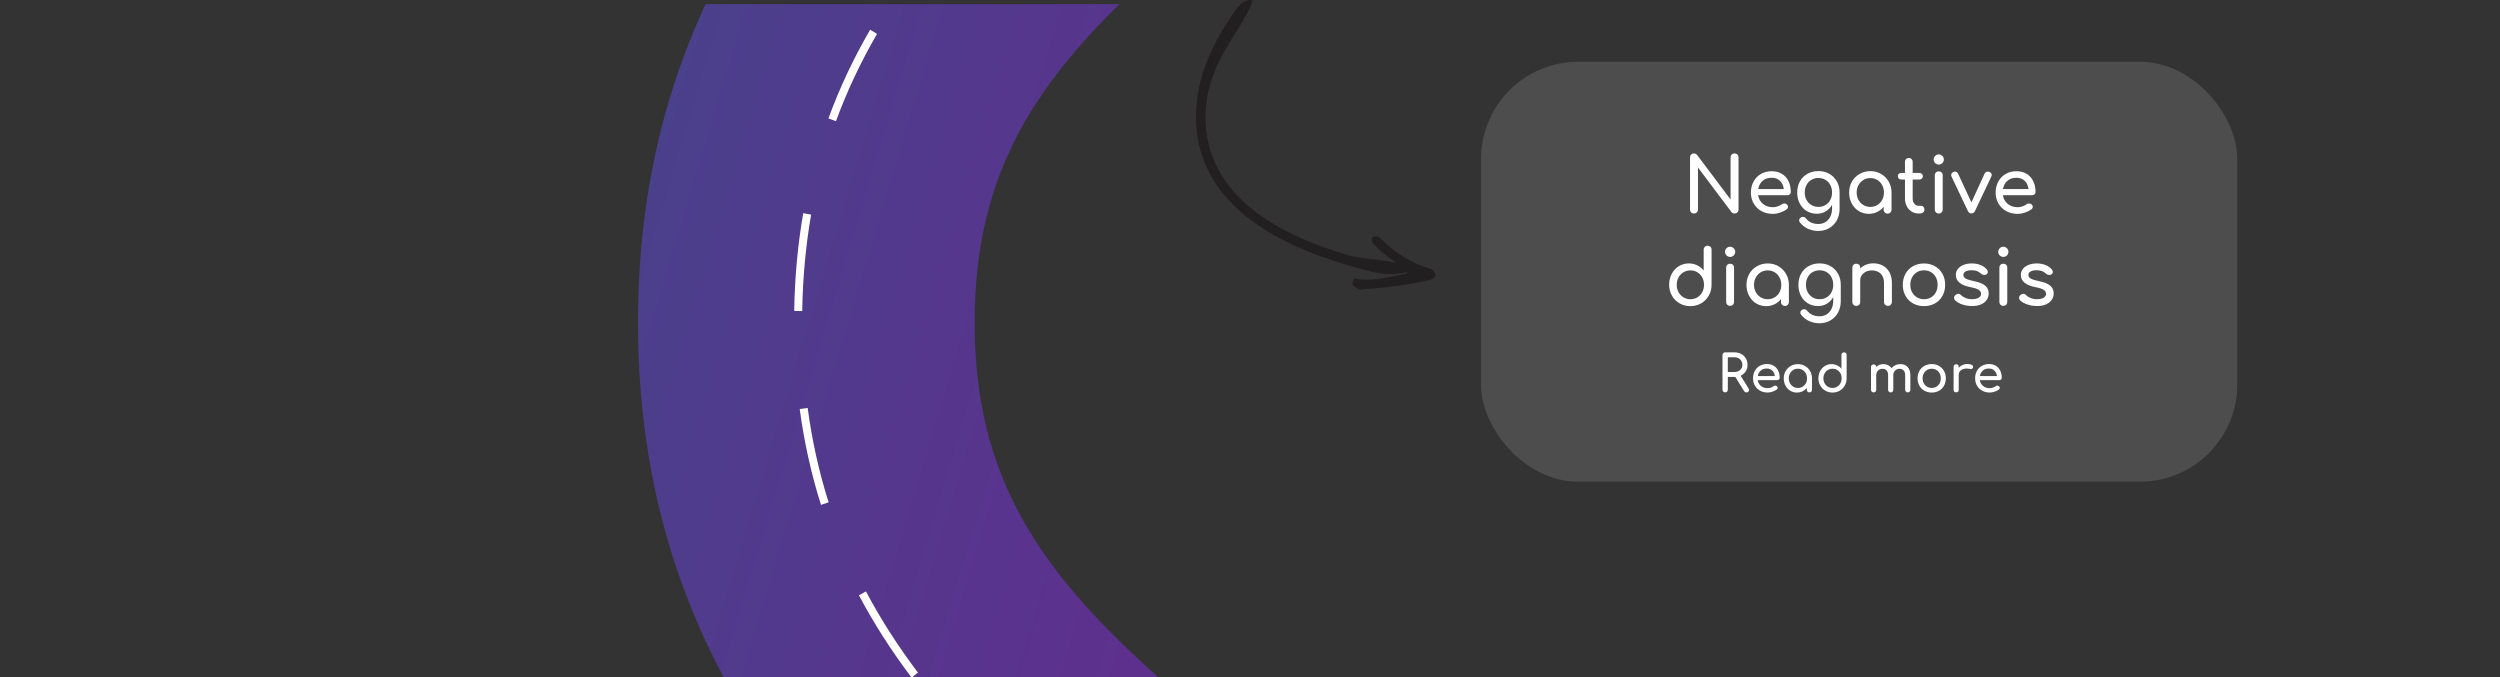
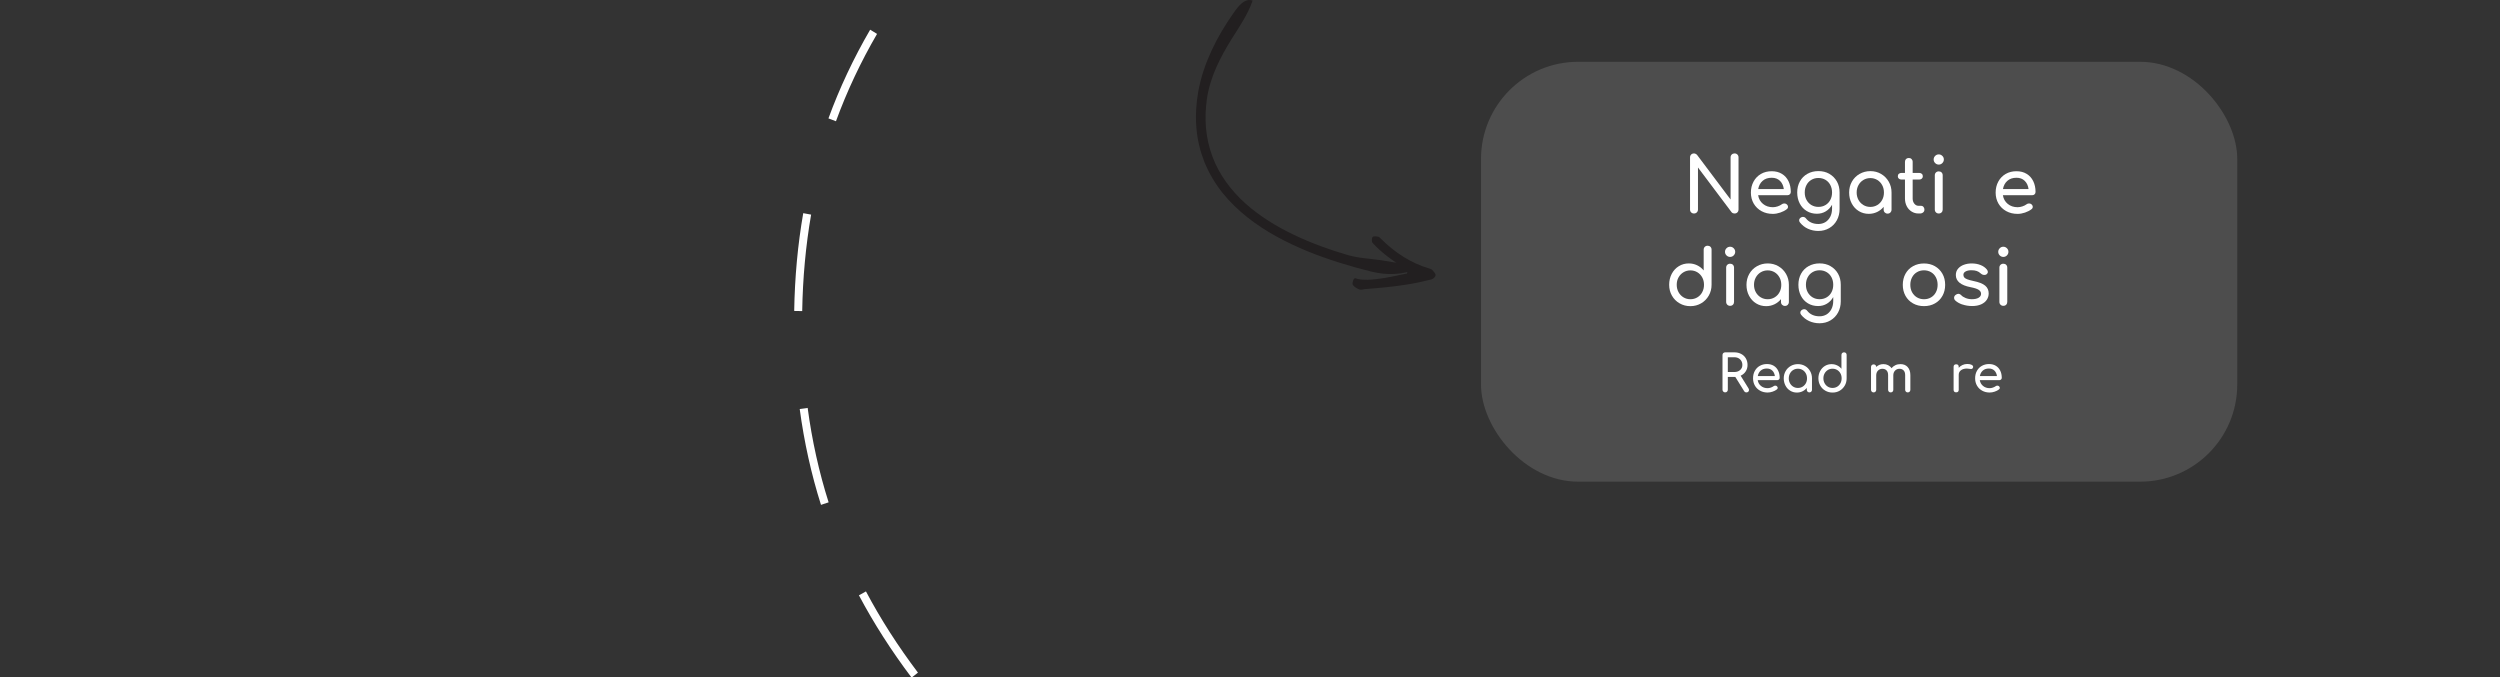
<svg xmlns="http://www.w3.org/2000/svg" id="Layer_2" viewBox="0 0 780 211.28">
  <rect x="0" y="0" width="780" height="211.28" fill="#333333" stroke="none" />
  <defs>
    <style>.cls-1{fill:none;}.cls-2{fill:url(#linear-gradient);}.cls-3{clip-path:url(#clippath);}.cls-4{fill:#fff;}.cls-5{fill:#221f20;}.cls-6{fill:#4d4d4d;}</style>
    <clipPath id="clippath">
      <rect class="cls-1" y="1.28" width="780" height="210" />
    </clipPath>
    <linearGradient id="linear-gradient" x1="513.89" y1="-2156.93" x2="-1.68" y2="-446.73" gradientTransform="translate(-919.61 -54.99) rotate(90)" gradientUnits="userSpaceOnUse">
      <stop offset="0" stop-color="#980098" />
      <stop offset=".12" stop-color="#900696" />
      <stop offset=".31" stop-color="#7c1793" />
      <stop offset=".53" stop-color="#5b328e" />
      <stop offset=".78" stop-color="#2e5887" />
      <stop offset="1" stop-color="teal" />
    </linearGradient>
  </defs>
  <g id="Layer_3">
    <rect class="cls-6" x="462.08" y="19.28" width="235.94" height="131" rx="30.31" ry="30.31" />
    <path class="cls-4" d="m527.64,66.27c-.23-.23-.35-.53-.35-.9v-16.25c0-.37.12-.67.35-.9.23-.23.52-.35.88-.35.18,0,.35.04.53.13.18.09.32.2.43.32l10.46,13.92v-13.13c0-.37.12-.67.36-.9.24-.23.54-.35.89-.35s.64.12.88.35c.23.23.35.53.35.9v16.25c0,.37-.12.67-.35.9-.23.23-.52.35-.88.35-.18,0-.36-.04-.54-.11-.18-.07-.32-.18-.42-.32l-10.46-13.92v13.1c0,.35-.12.65-.35.89-.23.24-.53.36-.9.36s-.64-.12-.88-.35Z" />
    <path class="cls-4" d="m558.45,60.61c-.21.2-.47.3-.79.3h-9.12c.18,1.12.68,2.02,1.52,2.71.84.69,1.87,1.03,3.08,1.03.48,0,.98-.09,1.5-.26.52-.18.95-.39,1.28-.65.22-.18.49-.26.79-.26s.54.08.72.24c.29.24.43.51.43.82,0,.29-.13.53-.38.72-.54.43-1.22.78-2.03,1.06-.81.27-1.58.41-2.32.41-1.31,0-2.49-.28-3.53-.85-1.04-.57-1.85-1.36-2.44-2.36-.58-1.01-.88-2.15-.88-3.43s.28-2.43.83-3.44c.55-1.02,1.32-1.81,2.3-2.38.98-.57,2.1-.85,3.35-.85s2.3.27,3.19.82c.9.54,1.58,1.3,2.06,2.28.48.98.72,2.1.72,3.36,0,.3-.1.56-.31.76Zm-8.51-4.19c-.73.64-1.19,1.5-1.38,2.57h7.99c-.14-1.07-.54-1.93-1.2-2.57s-1.51-.96-2.57-.96c-1.17,0-2.12.32-2.84.96Z" />
    <path class="cls-4" d="m570.75,54.24c1,.57,1.78,1.36,2.35,2.36s.85,2.16.85,3.46v5.18c0,1.26-.28,2.42-.84,3.46-.56,1.04-1.35,1.86-2.36,2.46-1.02.6-2.16.9-3.44.9-1.15,0-2.22-.23-3.22-.68s-1.82-1.11-2.5-1.96c-.18-.22-.26-.45-.26-.67,0-.34.17-.62.5-.86.22-.14.45-.22.67-.22.4,0,.73.17.98.5.43.56.98.99,1.63,1.28.66.3,1.4.44,2.23.44.78,0,1.5-.19,2.14-.56.64-.38,1.15-.93,1.54-1.66.38-.73.58-1.6.58-2.6v-1.18c-.5.88-1.15,1.57-1.97,2.06-.82.5-1.74.74-2.76.74-1.18,0-2.24-.28-3.18-.85-.94-.57-1.66-1.36-2.18-2.36-.52-1.01-.78-2.15-.78-3.43s.28-2.45.84-3.46c.56-1.01,1.34-1.8,2.35-2.36,1.01-.57,2.15-.85,3.43-.85s2.4.28,3.4.85Zm-1.2,9.73c.65-.38,1.15-.92,1.51-1.6.36-.68.54-1.45.54-2.32s-.18-1.64-.54-2.33c-.36-.69-.86-1.22-1.51-1.61-.65-.38-1.38-.58-2.2-.58s-1.55.19-2.2.58c-.65.38-1.16.92-1.52,1.61-.37.69-.55,1.46-.55,2.33s.18,1.64.55,2.32.88,1.21,1.52,1.6c.65.38,1.38.58,2.2.58s1.55-.19,2.2-.58Z" />
    <path class="cls-4" d="m586.9,54.27c1,.58,1.79,1.38,2.38,2.4s.88,2.15.88,3.4v5.35c0,.35-.12.64-.35.88-.23.23-.52.35-.88.35s-.64-.12-.88-.35c-.23-.23-.35-.52-.35-.88v-.89c-.56.69-1.24,1.22-2.04,1.61-.8.38-1.67.58-2.59.58-1.15,0-2.2-.29-3.13-.86-.94-.58-1.67-1.37-2.21-2.39s-.8-2.15-.8-3.4.29-2.38.86-3.4c.58-1.02,1.37-1.82,2.39-2.4,1.02-.58,2.14-.88,3.37-.88s2.35.29,3.35.88Zm-1.18,9.7c.65-.39,1.16-.93,1.52-1.61.37-.68.55-1.44.55-2.29s-.18-1.62-.55-2.3c-.37-.69-.88-1.23-1.52-1.62-.65-.39-1.37-.59-2.17-.59s-1.52.2-2.17.59c-.65.39-1.16.93-1.54,1.62-.38.69-.56,1.46-.56,2.3s.19,1.61.56,2.29c.38.68.89,1.22,1.54,1.61.65.39,1.37.59,2.17.59s1.52-.2,2.17-.59Z" />
    <path class="cls-4" d="m600.12,64.55c.2.22.3.51.3.86s-.13.64-.4.86c-.26.22-.6.34-1.02.34h-.43c-.78,0-1.5-.2-2.15-.61-.65-.41-1.16-.96-1.52-1.67s-.55-1.5-.55-2.38v-5.93h-1.1c-.34,0-.61-.1-.82-.29-.21-.19-.31-.43-.31-.72,0-.32.1-.58.31-.77.21-.19.48-.29.82-.29h1.1v-3.46c0-.35.11-.64.34-.86.22-.22.51-.34.86-.34s.64.11.86.34.34.51.34.86v3.46h2.04c.34,0,.61.1.82.29s.31.45.31.77c0,.29-.1.53-.31.72-.21.19-.48.29-.82.29h-2.04v5.93c0,.64.18,1.18.53,1.61.35.43.78.65,1.3.65h.82c.29,0,.53.11.73.34Z" />
    <path class="cls-4" d="m603.77,50.88c-.31-.31-.47-.68-.47-1.12s.16-.8.47-1.12c.31-.31.68-.47,1.12-.47s.8.16,1.12.47.47.68.47,1.12-.16.8-.47,1.12-.68.47-1.12.47-.8-.16-1.12-.47Zm.24,15.38c-.23-.23-.35-.52-.35-.88v-10.68c0-.37.12-.66.35-.89.23-.22.52-.34.88-.34s.66.11.89.34c.22.22.34.52.34.89v10.68c0,.35-.11.64-.34.88-.22.23-.52.35-.89.35s-.64-.12-.88-.35Z" />
-     <path class="cls-4" d="m621.25,54.05c.11.17.17.36.17.56,0,.14-.04.3-.12.46l-5.09,10.73c-.24.53-.61.79-1.1.79-.27,0-.5-.06-.67-.18-.18-.12-.34-.32-.48-.61l-5.09-10.73c-.06-.13-.1-.27-.1-.43,0-.43.22-.76.67-.98.14-.08.31-.12.5-.12s.38.05.55.16c.18.1.31.25.41.44l4.18,9,4.13-9c.1-.19.24-.34.42-.44.18-.1.38-.16.59-.16s.39.04.55.12c.21.1.37.23.48.4Z" />
    <path class="cls-4" d="m634.81,60.61c-.21.2-.47.3-.79.3h-9.12c.18,1.12.68,2.02,1.52,2.71.84.69,1.87,1.03,3.08,1.03.48,0,.98-.09,1.5-.26.52-.18.95-.39,1.28-.65.22-.18.49-.26.79-.26s.54.08.72.24c.29.24.43.51.43.82,0,.29-.13.53-.38.72-.54.43-1.22.78-2.03,1.06-.81.27-1.58.41-2.32.41-1.31,0-2.49-.28-3.53-.85-1.04-.57-1.85-1.36-2.44-2.36-.58-1.01-.88-2.15-.88-3.43s.28-2.43.83-3.44c.55-1.02,1.32-1.81,2.3-2.38.98-.57,2.1-.85,3.35-.85s2.3.27,3.19.82c.9.54,1.58,1.3,2.06,2.28.48.98.72,2.1.72,3.36,0,.3-.1.56-.31.76Zm-8.51-4.19c-.73.64-1.19,1.5-1.38,2.57h7.99c-.14-1.07-.54-1.93-1.2-2.57s-1.51-.96-2.57-.96c-1.17,0-2.12.32-2.84.96Z" />
    <path class="cls-4" d="m533.67,77.01c.22.22.34.52.34.89v10.94c0,1.25-.29,2.38-.88,3.4-.58,1.02-1.38,1.82-2.38,2.4-1,.58-2.12.88-3.35.88s-2.36-.29-3.37-.88c-1.02-.58-1.81-1.38-2.39-2.4-.58-1.02-.86-2.15-.86-3.4s.27-2.38.8-3.4c.54-1.02,1.27-1.81,2.21-2.39.94-.58,1.98-.86,3.13-.86.93,0,1.79.19,2.59.58.8.38,1.48.92,2.04,1.61v-6.48c0-.37.12-.66.35-.89.23-.22.52-.34.88-.34s.66.11.89.34Zm-4.09,15.76c.65-.39,1.16-.93,1.52-1.62.37-.69.55-1.46.55-2.3s-.18-1.61-.55-2.29c-.37-.68-.88-1.22-1.52-1.61s-1.37-.59-2.17-.59-1.52.2-2.17.59c-.65.39-1.16.93-1.54,1.61-.38.68-.56,1.44-.56,2.29s.19,1.62.56,2.3.89,1.23,1.54,1.62c.65.39,1.37.59,2.17.59s1.52-.2,2.17-.59Z" />
    <path class="cls-4" d="m538.67,79.69c-.31-.31-.47-.68-.47-1.12s.16-.8.47-1.12c.31-.31.68-.47,1.12-.47s.8.16,1.12.47c.31.31.47.68.47,1.12s-.16.8-.47,1.12c-.31.31-.68.47-1.12.47s-.8-.16-1.12-.47Zm.24,15.38c-.23-.23-.35-.52-.35-.88v-10.68c0-.37.12-.66.35-.89.23-.22.52-.34.88-.34s.66.11.89.34c.22.22.34.52.34.89v10.68c0,.35-.11.64-.34.88-.22.23-.52.35-.89.35s-.64-.12-.88-.35Z" />
    <path class="cls-4" d="m554.87,83.07c1,.58,1.79,1.38,2.38,2.4.58,1.02.88,2.15.88,3.4v5.35c0,.35-.12.64-.35.88s-.52.35-.88.35-.64-.12-.88-.35-.35-.52-.35-.88v-.89c-.56.69-1.24,1.22-2.04,1.61-.8.38-1.66.58-2.59.58-1.15,0-2.2-.29-3.13-.86-.94-.58-1.67-1.37-2.21-2.39-.54-1.02-.8-2.15-.8-3.4s.29-2.38.86-3.4c.58-1.02,1.37-1.82,2.39-2.4,1.02-.58,2.14-.88,3.37-.88s2.35.29,3.35.88Zm-1.18,9.7c.65-.39,1.16-.93,1.52-1.61.37-.68.55-1.44.55-2.29s-.18-1.62-.55-2.3-.88-1.23-1.52-1.62c-.65-.39-1.37-.59-2.17-.59s-1.52.2-2.17.59-1.16.93-1.54,1.62-.56,1.46-.56,2.3.19,1.61.56,2.29c.38.68.89,1.22,1.54,1.61s1.37.59,2.17.59,1.52-.2,2.17-.59Z" />
    <path class="cls-4" d="m571.12,83.04c1,.57,1.78,1.36,2.35,2.36.57,1.01.85,2.16.85,3.46v5.18c0,1.26-.28,2.42-.84,3.46-.56,1.04-1.35,1.86-2.36,2.46s-2.16.9-3.44.9c-1.15,0-2.22-.23-3.22-.68-.99-.46-1.82-1.11-2.5-1.96-.18-.22-.26-.45-.26-.67,0-.34.17-.62.5-.86.22-.14.45-.22.67-.22.4,0,.73.17.98.5.43.56.98.99,1.63,1.28.66.3,1.4.44,2.23.44.78,0,1.5-.19,2.14-.56.64-.38,1.15-.93,1.54-1.66.38-.73.58-1.6.58-2.6v-1.18c-.5.88-1.15,1.57-1.97,2.06-.82.5-1.74.74-2.76.74-1.18,0-2.24-.28-3.18-.85-.94-.57-1.66-1.36-2.18-2.36-.52-1.01-.78-2.15-.78-3.43s.28-2.45.84-3.46c.56-1.01,1.34-1.8,2.35-2.36s2.15-.85,3.43-.85,2.4.28,3.4.85Zm-1.2,9.73c.65-.38,1.15-.92,1.51-1.6.36-.68.54-1.45.54-2.32s-.18-1.64-.54-2.33c-.36-.69-.86-1.22-1.51-1.61-.65-.38-1.38-.58-2.2-.58s-1.55.19-2.2.58c-.65.38-1.16.92-1.52,1.61-.37.69-.55,1.46-.55,2.33s.18,1.64.55,2.32c.37.68.88,1.21,1.52,1.6s1.38.58,2.2.58,1.55-.19,2.2-.58Z" />
-     <path class="cls-4" d="m587.47,82.89c.88.48,1.57,1.18,2.06,2.1.5.92.74,2.03.74,3.32v5.9c0,.35-.12.64-.35.88-.23.23-.52.35-.88.35s-.64-.12-.88-.35c-.23-.23-.35-.52-.35-.88v-5.9c0-1.3-.35-2.28-1.04-2.94s-1.62-1-2.77-1c-.67,0-1.28.14-1.84.41-.55.27-.98.64-1.3,1.1-.31.46-.47.98-.47,1.56v6.77c0,.35-.11.64-.34.88-.22.23-.52.35-.89.35s-.64-.12-.88-.35c-.23-.23-.35-.52-.35-.88v-10.7c0-.37.12-.66.35-.89.23-.22.52-.34.88-.34s.66.11.89.34c.22.22.34.52.34.89v.26c.51-.51,1.12-.91,1.82-1.19.7-.28,1.46-.42,2.26-.42,1.1,0,2.1.24,2.98.72Z" />
    <path class="cls-4" d="m596.86,94.66c-1.01-.57-1.79-1.36-2.35-2.36-.56-1.01-.84-2.15-.84-3.43s.28-2.45.84-3.46c.56-1.01,1.34-1.8,2.35-2.36,1.01-.57,2.15-.85,3.43-.85s2.4.28,3.4.85,1.78,1.36,2.35,2.36c.57,1.01.85,2.16.85,3.46s-.28,2.42-.84,3.43c-.56,1.01-1.34,1.8-2.34,2.36-1,.57-2.14.85-3.42.85s-2.42-.28-3.43-.85Zm5.63-1.88c.65-.38,1.15-.92,1.51-1.6.36-.68.54-1.45.54-2.32s-.18-1.64-.54-2.33c-.36-.69-.86-1.22-1.51-1.61-.65-.38-1.38-.58-2.2-.58s-1.55.19-2.2.58c-.65.38-1.16.92-1.52,1.61-.37.69-.55,1.46-.55,2.33s.18,1.64.55,2.32c.37.68.88,1.21,1.52,1.6.65.38,1.38.58,2.2.58s1.55-.19,2.2-.58Z" />
    <path class="cls-4" d="m612.24,95.01c-.96-.34-1.71-.78-2.26-1.32-.21-.21-.31-.46-.31-.74,0-.38.16-.7.48-.94.3-.22.58-.34.84-.34.32,0,.62.14.91.43.3.34.76.63,1.37.88s1.26.37,1.94.37c.91,0,1.62-.15,2.12-.46.5-.3.76-.71.76-1.22s-.25-.91-.74-1.24-1.34-.6-2.52-.83c-3.07-.59-4.61-1.86-4.61-3.79,0-.78.23-1.45.7-1.99.46-.54,1.07-.95,1.82-1.22s1.55-.41,2.4-.41c1.04,0,1.97.17,2.8.5s1.48.8,1.96,1.39c.21.26.31.51.31.77,0,.27-.14.52-.41.74-.18.13-.4.19-.67.19-.42,0-.79-.15-1.13-.46-.4-.37-.82-.63-1.27-.78-.45-.15-.99-.23-1.63-.23-.74,0-1.34.12-1.81.37-.47.25-.71.6-.71,1.04,0,.32.08.59.24.8.16.22.46.42.91.6.45.18,1.1.36,1.94.54,1.74.35,2.98.84,3.71,1.46.73.62,1.09,1.43,1.09,2.42,0,.74-.2,1.4-.6,2-.4.6-.99,1.07-1.76,1.42-.78.34-1.71.52-2.8.52s-2.11-.17-3.07-.5Z" />
    <path class="cls-4" d="m623.92,79.69c-.31-.31-.47-.68-.47-1.12s.16-.8.47-1.12.68-.47,1.12-.47.8.16,1.12.47.47.68.47,1.12-.16.8-.47,1.12c-.31.31-.68.47-1.12.47s-.8-.16-1.12-.47Zm.24,15.38c-.23-.23-.35-.52-.35-.88v-10.68c0-.37.12-.66.35-.89.23-.22.52-.34.88-.34s.66.11.89.34c.22.22.34.52.34.89v10.68c0,.35-.11.64-.34.88-.22.23-.52.35-.89.35s-.64-.12-.88-.35Z" />
-     <path class="cls-4" d="m632.52,95.01c-.96-.34-1.71-.78-2.26-1.32-.21-.21-.31-.46-.31-.74,0-.38.16-.7.48-.94.3-.22.58-.34.84-.34.32,0,.62.14.91.43.3.34.76.63,1.37.88.61.25,1.26.37,1.94.37.91,0,1.62-.15,2.12-.46.5-.3.76-.71.76-1.22s-.25-.91-.74-1.24-1.34-.6-2.52-.83c-3.07-.59-4.61-1.86-4.61-3.79,0-.78.23-1.45.7-1.99.46-.54,1.07-.95,1.82-1.22.75-.27,1.55-.41,2.4-.41,1.04,0,1.97.17,2.8.5.82.34,1.48.8,1.96,1.39.21.26.31.51.31.77,0,.27-.14.52-.41.74-.18.13-.4.19-.67.19-.42,0-.79-.15-1.13-.46-.4-.37-.82-.63-1.27-.78-.45-.15-.99-.23-1.63-.23-.74,0-1.34.12-1.81.37-.47.25-.71.6-.71,1.04,0,.32.08.59.24.8.16.22.46.42.91.6.45.18,1.1.36,1.94.54,1.74.35,2.98.84,3.71,1.46s1.09,1.43,1.09,2.42c0,.74-.2,1.4-.6,2-.4.6-.99,1.07-1.76,1.42-.78.34-1.71.52-2.8.52s-2.11-.17-3.07-.5Z" />
    <path class="cls-4" d="m545.69,121.67c0,.21-.07.39-.22.54-.14.14-.34.22-.58.22-.31,0-.55-.13-.72-.4l-2.75-4.42h-2.34v3.98c0,.23-.08.43-.23.59-.15.16-.35.24-.6.24s-.43-.08-.59-.24c-.16-.16-.24-.36-.24-.59v-10.83c0-.25.08-.45.24-.6.16-.15.36-.23.59-.23h2.88c.79,0,1.5.17,2.12.5s1.11.79,1.46,1.39c.35.6.52,1.28.52,2.05s-.19,1.43-.58,2.02c-.38.59-.91,1.03-1.57,1.33l2.45,3.94c.11.17.16.35.16.53Zm-4.56-5.6c.73,0,1.32-.21,1.79-.62.47-.41.7-.94.7-1.59,0-.7-.24-1.28-.7-1.73-.47-.45-1.07-.67-1.79-.67h-2.05v4.61h2.05Z" />
    <path class="cls-4" d="m555.02,118.41c-.14.13-.31.2-.53.2h-6.08c.12.75.46,1.35,1.02,1.81.56.46,1.25.69,2.06.69.32,0,.65-.06,1-.18.35-.12.63-.26.86-.43.15-.12.33-.18.53-.18s.36.05.48.16c.19.16.29.34.29.54,0,.19-.09.35-.26.48-.36.29-.81.52-1.35.7-.54.18-1.05.27-1.54.27-.87,0-1.66-.19-2.35-.57-.69-.38-1.24-.9-1.62-1.58-.39-.67-.58-1.43-.58-2.29s.18-1.62.55-2.3.88-1.21,1.54-1.58,1.4-.57,2.23-.57,1.53.18,2.13.54c.6.36,1.06.87,1.38,1.52.32.65.48,1.4.48,2.24,0,.2-.07.37-.21.5Zm-5.67-2.79c-.49.43-.79,1-.92,1.71h5.33c-.1-.71-.36-1.29-.8-1.71-.44-.43-1.01-.64-1.71-.64-.78,0-1.41.21-1.9.64Z" />
    <path class="cls-4" d="m563.18,114.19c.67.39,1.19.92,1.58,1.6.39.68.58,1.43.58,2.26v3.57c0,.23-.08.43-.23.58-.16.15-.35.23-.58.23s-.43-.08-.58-.23c-.15-.15-.23-.35-.23-.58v-.59c-.37.46-.83.82-1.36,1.07-.53.26-1.11.38-1.73.38-.77,0-1.46-.19-2.09-.58s-1.12-.91-1.47-1.59-.54-1.43-.54-2.26.19-1.59.58-2.26c.38-.68.92-1.21,1.59-1.6.68-.39,1.43-.58,2.25-.58s1.57.19,2.23.58Zm-.78,6.46c.43-.26.77-.62,1.02-1.07.25-.45.37-.96.37-1.53s-.12-1.08-.37-1.54c-.25-.46-.58-.82-1.02-1.08-.43-.26-.91-.39-1.45-.39s-1.02.13-1.45.39c-.43.26-.77.62-1.02,1.08-.25.46-.38.97-.38,1.54s.12,1.07.38,1.53c.25.45.59.81,1.02,1.07.43.26.91.39,1.45.39s1.02-.13,1.45-.39Z" />
    <path class="cls-4" d="m575.93,110.15c.15.15.22.35.22.59v7.3c0,.83-.19,1.59-.58,2.26s-.92,1.21-1.58,1.6-1.41.58-2.23.58-1.57-.19-2.25-.58c-.68-.39-1.21-.92-1.59-1.6-.38-.68-.58-1.43-.58-2.26s.18-1.59.54-2.26.85-1.21,1.47-1.59c.62-.38,1.32-.58,2.09-.58.62,0,1.19.13,1.73.38s.99.61,1.36,1.07v-4.32c0-.25.08-.44.23-.59.15-.15.35-.22.58-.22s.44.07.59.22Zm-2.73,10.5c.43-.26.77-.62,1.02-1.08.25-.46.37-.97.37-1.54s-.12-1.07-.37-1.53c-.25-.45-.58-.81-1.02-1.07-.43-.26-.91-.39-1.45-.39s-1.02.13-1.45.39c-.43.26-.77.62-1.02,1.07-.25.45-.38.96-.38,1.53s.13,1.08.38,1.54c.25.46.59.82,1.02,1.08.43.26.91.39,1.45.39s1.02-.13,1.45-.39Z" />
    <path class="cls-4" d="m595.17,114.5c.57.61.86,1.46.86,2.54v4.58c0,.23-.08.43-.22.58-.15.15-.35.23-.59.23s-.43-.08-.58-.23c-.15-.15-.23-.35-.23-.58v-4.58c0-.65-.16-1.14-.49-1.48s-.76-.5-1.3-.5-1.01.19-1.37.58c-.36.38-.54.87-.54,1.47v4.51c0,.23-.07.43-.22.58-.15.15-.35.23-.59.23s-.43-.08-.58-.23c-.15-.15-.23-.35-.23-.58v-4.58c0-.65-.16-1.14-.49-1.48s-.76-.5-1.3-.5-1.03.19-1.38.58c-.36.38-.54.87-.54,1.47v4.51c0,.23-.08.43-.22.58-.15.15-.35.23-.59.23s-.43-.08-.58-.23c-.15-.15-.23-.35-.23-.58v-7.12c0-.25.08-.44.23-.59s.35-.22.58-.22.43.07.58.22.23.33.24.57c.28-.28.61-.49.99-.65.38-.15.8-.23,1.25-.23.54,0,1.03.11,1.46.33.43.22.79.53,1.06.94.32-.39.72-.7,1.2-.93s1.01-.34,1.6-.34c.93,0,1.68.3,2.25.91Z" />
-     <path class="cls-4" d="m600.41,121.91c-.67-.38-1.19-.9-1.57-1.58-.37-.67-.56-1.43-.56-2.29s.19-1.63.56-2.3c.37-.67.9-1.2,1.57-1.58s1.43-.57,2.29-.57,1.6.19,2.26.57,1.19.9,1.57,1.58c.38.67.57,1.44.57,2.3s-.19,1.62-.56,2.29-.89,1.2-1.56,1.58c-.67.38-1.43.57-2.28.57s-1.62-.19-2.29-.57Zm3.75-1.26c.43-.26.77-.61,1.01-1.06.24-.45.36-.97.36-1.54s-.12-1.09-.36-1.55c-.24-.46-.58-.82-1.01-1.07-.43-.26-.92-.38-1.46-.38s-1.03.13-1.46.38c-.43.26-.77.61-1.02,1.07-.25.46-.37.98-.37,1.55s.12,1.09.37,1.54c.25.45.58.81,1.02,1.06.43.26.92.38,1.46.38s1.03-.13,1.46-.38Z" />
    <path class="cls-4" d="m615.14,113.82c.32.17.48.38.48.64,0,.07,0,.13-.02.16-.1.34-.31.51-.64.51-.05,0-.13-.01-.24-.03-.43-.07-.77-.11-1.04-.11-.77,0-1.39.18-1.86.53-.47.35-.7.83-.7,1.42v4.67c0,.26-.07.45-.2.59s-.33.21-.6.21-.45-.07-.59-.2-.21-.33-.21-.6v-7.15c0-.26.07-.45.21-.59s.34-.21.59-.21c.53,0,.8.27.8.8v.3c.32-.37.71-.67,1.18-.88.47-.21.97-.32,1.5-.32.57,0,1.01.09,1.33.26Z" />
    <path class="cls-4" d="m624.31,118.41c-.14.13-.31.2-.53.2h-6.08c.12.75.46,1.35,1.02,1.81.56.46,1.25.69,2.06.69.32,0,.65-.06,1-.18.35-.12.63-.26.86-.43.15-.12.33-.18.53-.18s.36.05.48.16c.19.16.29.34.29.54,0,.19-.08.35-.26.48-.36.29-.81.52-1.35.7-.54.18-1.05.27-1.54.27-.88,0-1.66-.19-2.35-.57-.69-.38-1.23-.9-1.62-1.58s-.58-1.43-.58-2.29.18-1.62.55-2.3.88-1.21,1.54-1.58,1.4-.57,2.23-.57,1.53.18,2.13.54c.6.36,1.06.87,1.38,1.52s.48,1.4.48,2.24c0,.2-.07.37-.21.5Zm-5.67-2.79c-.49.43-.79,1-.92,1.71h5.33c-.1-.71-.36-1.29-.8-1.71-.44-.43-1.01-.64-1.71-.64-.78,0-1.41.21-1.9.64Z" />
    <path class="cls-5" d="m446.71,87.15c-1.35.34-2.71.66-4.08.96-1.37.29-2.75.52-4.15.74-4.1.64-8.27,1.02-12.51,1.34-.62.04-1.33.34-1.84.13-.81-.33-1.75-.87-2.09-1.55-.21-.43.26-2.24.92-1.94.82.36,2.17.48,3.73.46,1.57-.04,3.36-.26,5.06-.52,3.43-.57,6.55-1.36,7.23-1.45l.12-.42c-1.28.29-2.59.5-3.98.57-1.09.05-2.23.06-3.44-.07-1.21-.13-2.49-.34-3.87-.67-6.78-1.68-13.49-3.75-20.03-6.4-6.5-2.72-12.89-6-18.57-10.51-2.84-2.24-5.49-4.79-7.8-7.67-2.3-2.89-4.22-6.13-5.63-9.59-.67-1.75-1.28-3.53-1.67-5.36-.24-.91-.37-1.83-.54-2.75-.11-.93-.26-1.85-.31-2.78-.3-3.72-.04-7.44.59-11.06.8-4.52,2.31-8.84,4.2-12.92,1.9-4.08,4.2-7.92,6.76-11.55,1.53-2.21,3.5-4.84,6.01-3.95-1.45,4.2-3.93,7.84-6.41,11.76-1.82,2.89-3.51,5.89-4.91,9.04-1.39,3.15-2.46,6.48-2.95,9.91-.43,3-.53,6.04-.28,9.06.27,3.02.94,5.99,1.99,8.82,2.08,5.7,5.83,10.65,10.29,14.68,2.24,2.02,4.68,3.81,7.22,5.43,2.53,1.64,5.19,3.06,7.91,4.37,5.44,2.59,11.12,4.67,16.92,6.34,1.69.47,3.41.78,5.16.97.87.1,1.74.21,2.61.31.87.1,1.75.19,2.61.32,1.54.25,3.08.51,4.63.77-1.06-.74-2.1-1.46-3.1-2.26-1.53-1.22-3-2.49-4.28-3.95-.31-.34-.27-1.49.05-1.83.3-.33,1.18-.17,1.77-.06.32.06.62.43.89.7,4.2,4.19,9.21,7.52,15.11,9.24.28.08.61.19.79.4.43.51,1.07,1.08,1.07,1.63,0,.46-.71,1.18-1.24,1.32Z" />
    <g class="cls-3">
-       <path class="cls-2" d="m304.21,1581.35h-105.09c-.04-2.03-.07-4.07-.07-6.13,0-118.32,75.03-178.35,135.31-226.59,60.69-48.57,95.02-79.12,95.02-142.06s-34.33-93.49-95.02-142.06c-60.28-48.24-135.31-108.28-135.31-226.59s75.03-178.34,135.31-226.59c60.69-48.55,95.02-79.1,95.02-142.04s-34.33-93.49-95.02-142.06c-60.28-48.24-135.31-108.28-135.31-226.59s75.03-178.34,135.31-226.59c60.69-48.55,95.02-79.1,95.02-142.04s-34.33-93.49-95.02-142.06c-60.28-48.24-135.31-108.28-135.31-226.59s75.03-178.34,135.31-226.59c60.69-48.55,95.02-79.1,95.02-142.04s-34.33-93.49-95.02-142.06c-23.3-18.64-59.01-52.48-81.54-77.33h161.46c54.05,45.15,120.14,117.3,120.14,219.39,0,118.3-75.02,178.34-135.3,226.59-60.69,48.55-95.03,79.1-95.03,142.04s34.34,93.49,95.03,142.06c60.28,48.24,135.3,108.28,135.3,226.59s-75.02,178.34-135.3,226.59c-60.69,48.57-95.03,79.1-95.03,142.04s34.34,93.49,95.03,142.06c60.28,48.24,135.3,108.28,135.3,226.59s-75.02,178.34-135.3,226.59c-60.69,48.55-95.03,79.1-95.03,142.04s34.34,93.49,95.03,142.06c60.28,48.24,135.3,108.27,135.3,226.59s-75.02,178.34-135.3,226.59c-60.69,48.56-95.03,79.1-95.03,142.06,0,2.07.04,4.12.12,6.13Z" />
      <path class="cls-4" d="m247.76,1575.22c0-9.54.63-18.89,1.86-27.81l2.48.36c-1.22,8.8-1.84,18.03-1.84,27.45,0,.93,0,1.86.02,2.78l-2.5.04c-.01-.93-.02-1.87-.02-2.82Zm0-737.71c.02-10.52.81-20.8,2.33-30.56l2.47.4c-1.5,9.63-2.28,19.78-2.3,30.17h-2.5Zm.03-740.49c.17-10.5,1.12-20.76,2.82-30.51l2.46.45c-1.67,9.61-2.61,19.74-2.78,30.1l-2.5-.04Zm.08-740.49c.33-10.48,1.45-20.73,3.32-30.46l2.46.5c-1.85,9.59-2.95,19.7-3.28,30.04l-2.5-.08Zm1.24,30.63l2.48-.3c1.19,10.18,3.21,20.13,6.01,29.58l-2.4.74c-2.84-9.59-4.89-19.69-6.1-30.02Zm.4,740.46l2.48-.35c1.35,10.13,3.55,20.05,6.54,29.46l-2.38.79c-3.03-9.56-5.26-19.62-6.64-29.91Zm.45,740.45l2.47-.39c1.53,10.08,3.91,19.95,7.08,29.33l-2.37.83c-3.22-9.52-5.63-19.54-7.18-29.78Zm6.44,649.47c3.11-9.63,7.14-19.1,11.98-28.14l2.2,1.23c-4.77,8.91-8.74,18.23-11.79,27.72l-2.38-.8Zm1.02-740.33c3.28-9.54,7.48-18.93,12.5-27.91l2.17,1.27c-4.94,8.84-9.09,18.09-12.31,27.49l-2.36-.85Zm1.06-740.28c3.45-9.45,7.83-18.76,13.01-27.66l2.15,1.31c-5.11,8.78-9.42,17.94-12.82,27.25l-2.35-.89Zm1.13-740.29c3.62-9.35,8.16-18.57,13.52-27.41l2.13,1.35c-5.28,8.71-9.76,17.8-13.32,27l-2.33-.94Zm6.9,148.98l2.22-1.18c4.39,8.67,9.7,17.29,15.79,25.62l-2.01,1.53c-6.17-8.44-11.56-17.18-16.01-25.97Zm1.47,740.12l2.2-1.22c4.53,8.57,9.99,17.09,16.22,25.34l-1.98,1.56c-6.31-8.36-11.84-17.01-16.44-25.69Zm1.52,740.09l2.18-1.26c4.67,8.46,10.27,16.9,16.63,25.07l-1.96,1.59c-6.45-8.28-12.12-16.83-16.86-25.41Zm15.43,537.96c5.85-7.68,12.36-15.2,19.92-22.96l1.78,1.8c-7.48,7.69-13.93,15.13-19.72,22.73l-1.98-1.57Zm1.95-739.81c5.95-7.58,12.55-15.01,20.2-22.71l1.76,1.82c-7.58,7.63-14.12,14.98-20,22.49l-1.95-1.6Zm1.97-739.76c6.04-7.47,12.73-14.82,20.47-22.46l1.74,1.84c-7.67,7.57-14.3,14.85-20.28,22.25l-1.93-1.63Zm2.03-739.75c6.11-7.36,12.89-14.63,20.72-22.22l1.72,1.86c-7.76,7.53-14.48,14.73-20.53,22.02l-1.91-1.66Zm11.18,250.44l1.8-1.78c6.39,6.75,13.48,13.59,21.68,20.9l-1.65,1.93c-8.25-7.36-15.39-14.24-21.83-21.04Zm2.2,739.57l1.78-1.8c6.45,6.66,13.6,13.44,21.86,20.71l-1.63,1.94c-8.31-7.32-15.51-14.13-22-20.85Zm2.22,739.54l1.76-1.82c6.48,6.56,13.69,13.28,22.03,20.53l-1.62,1.95c-8.39-7.29-15.64-14.05-22.17-20.66Zm20.43,445.99c6.59-5.79,13.75-11.78,23.19-19.43l1.56,2.01c-9.42,7.63-16.55,13.6-23.12,19.36l-1.63-1.94Zm2.4-739.37c8.33-7.22,16.81-14.12,23.27-19.33l1.55,2.01c-6.44,5.19-14.89,12.08-23.2,19.27l-1.62-1.95Zm2.39-739.34c8.13-6.97,16.35-13.64,23.33-19.24l1.55,2.01c-6.96,5.59-15.16,12.25-23.27,19.19l-1.61-1.96Zm2.41-739.33c7.84-6.66,15.87-13.15,23.38-19.17l1.54,2.01c-7.49,6.01-15.51,12.49-23.33,19.13l-1.6-1.97Zm10.42-405.74l1.57-2c6.21,5.09,12.61,10.21,18.8,15.17l4.71,3.77-1.54,2.01-4.71-3.77c-6.19-4.96-12.6-10.08-18.82-15.18Zm2.45,739.28l1.56-2c5.39,4.39,10.83,8.74,16.26,13.1,2.42,1.94,4.85,3.88,7.27,5.82l-1.55,2.01c-2.42-1.94-4.84-3.88-7.26-5.82-5.44-4.36-10.89-8.71-16.28-13.11Zm2.45,739.28l1.56-2.01c4.59,3.72,9.21,7.42,13.83,11.12,3.24,2.59,6.48,5.19,9.72,7.79l-1.55,2.01c-3.23-2.6-6.47-5.19-9.71-7.79-4.63-3.7-9.25-7.4-13.85-11.13Zm2.45,739.26l1.55-2.01c3.83,3.09,7.67,6.17,11.51,9.24,4.02,3.22,8.04,6.43,12.04,9.67l-1.55,2.01c-4-3.23-8.02-6.44-12.03-9.66-3.85-3.08-7.69-6.16-11.52-9.25Zm21.77,367.63c6.45-5.2,14.92-12.08,23.21-19.25l1.62,1.95c-8.32,7.19-16.81,14.1-23.28,19.31l-1.55-2.01Zm2.47-739.27c9.44-7.64,16.58-13.6,23.13-19.34l1.63,1.95c-6.58,5.76-13.74,11.74-23.21,19.4l-1.55-2.01Zm2.44-739.26c9.18-7.46,16.51-13.64,23.05-19.43l1.64,1.93c-6.57,5.82-13.92,12.02-23.13,19.5l-1.56-2Zm2.45-739.27c9.07-7.41,16.36-13.62,22.96-19.54l1.65,1.92c-6.62,5.95-13.94,12.18-23.04,19.61l-1.56-2Zm10.4-329.6l1.6-1.97c8.6,7.26,15.98,13.87,22.58,20.2l-1.72,1.86c-6.55-6.29-13.9-12.87-22.46-20.09Zm2.41,739.32l1.6-1.97c8.53,7.27,15.87,13.94,22.45,20.37l-1.73,1.85c-6.54-6.4-13.84-13.02-22.32-20.26Zm2.39,739.33l1.61-1.96c8.46,7.29,15.75,14.01,22.31,20.54l-1.75,1.83c-6.51-6.49-13.76-13.17-22.17-20.42Zm2.38,739.34l1.62-1.95c8.39,7.31,15.63,14.09,22.15,20.72l-1.77,1.81c-6.47-6.59-13.67-13.32-22.01-20.59Zm20.38,289.71c7.6-7.62,14.17-14.96,20.07-22.44l1.95,1.61c-5.97,7.56-12.6,14.97-20.27,22.65l-1.75-1.83Zm2.22-739.53c7.51-7.68,13.98-15.1,19.79-22.68l1.97,1.58c-5.87,7.66-12.41,15.16-19.99,22.91l-1.77-1.81Zm2.18-739.54c7.4-7.73,13.78-15.23,19.5-22.93l1.99,1.55c-5.78,7.79-12.23,15.36-19.71,23.17l-1.79-1.79Zm2.16-739.56c7.3-7.8,13.58-15.38,19.2-23.18l2.02,1.51c-5.68,7.89-12.03,15.56-19.4,23.44l-1.81-1.77Zm8.98-247.07l1.9-1.67c6.9,8.19,12.77,16.25,17.94,24.63l-2.12,1.37c-5.11-8.27-10.91-16.23-17.72-24.32Zm2.02,739.71l1.92-1.64c6.77,8.27,12.51,16.41,17.56,24.91l-2.14,1.33c-4.98-8.39-10.66-16.43-17.34-24.6Zm1.98,739.73l1.94-1.62c6.65,8.35,12.26,16.59,17.17,25.2l-2.16,1.29c-4.84-8.49-10.38-16.62-16.95-24.87Zm1.94,739.75l1.96-1.59c6.42,8.3,12.06,16.88,16.77,25.48l-2.19,1.25c-4.64-8.49-10.21-16.94-16.54-25.14Zm15.42,199.14c4.98-8.83,9.16-18.05,12.43-27.43l2.36.86c-3.32,9.52-7.57,18.89-12.62,27.85l-2.17-1.28Zm1.53-740.05c4.81-8.89,8.82-18.2,11.92-27.66l2.37.81c-3.15,9.61-7.22,19.06-12.1,28.09l-2.19-1.24Zm1.47-740.05c4.64-8.96,8.47-18.34,11.4-27.89l2.39.77c-2.97,9.7-6.87,19.22-11.57,28.32l-2.21-1.2Zm1.43-740.09c4.46-9.02,8.12-18.47,10.87-28.1l2.4.72c-2.8,9.78-6.51,19.38-11.04,28.54l-2.23-1.15Zm5.51-146.93l2.32-.96c3.74,9.4,6.66,19.27,8.7,29.36l-2.45.52c-2.01-9.93-4.89-19.66-8.57-28.91Zm1.14,740.24l2.34-.92c3.55,9.44,6.29,19.37,8.15,29.52l-2.46.47c-1.83-10-4.53-19.78-8.02-29.08Zm1.08,740.24l2.35-.87c3.36,9.49,5.92,19.47,7.6,29.67l-2.47.43c-1.66-10.05-4.18-19.88-7.49-29.22Zm1.02,740.25l2.37-.82c3.17,9.53,5.54,19.56,7.06,29.81l-2.48.38c-1.49-10.1-3.83-19.98-6.95-29.36Zm6.6,89.7c1.54-9.62,2.35-19.76,2.41-30.14h2.5c-.06,10.53-.88,20.8-2.44,30.55l-2.47-.41Zm.48-740.42c1.29-9.02,1.94-18.49,1.94-28.17v-2.01s2.49-.02,2.49-.02v2.03c0,9.81-.65,19.41-1.95,28.55l-2.48-.37Zm.42-740.4c1.01-8.05,1.52-16.48,1.52-25.05,0-1.74-.02-3.47-.06-5.17l2.5-.06c.04,1.73.06,3.48.06,5.24,0,8.68-.52,17.21-1.54,25.38l-2.48-.33Zm.37-740.42c.76-7.07,1.15-14.44,1.15-21.9,0-.03,0-.06,0-.08,0-2.75-.06-5.53-.16-8.27l2.5-.1c.11,2.76.16,5.56.16,8.33v.13c0,7.56-.39,15.02-1.17,22.19l-2.49-.28Z" />
    </g>
  </g>
</svg>